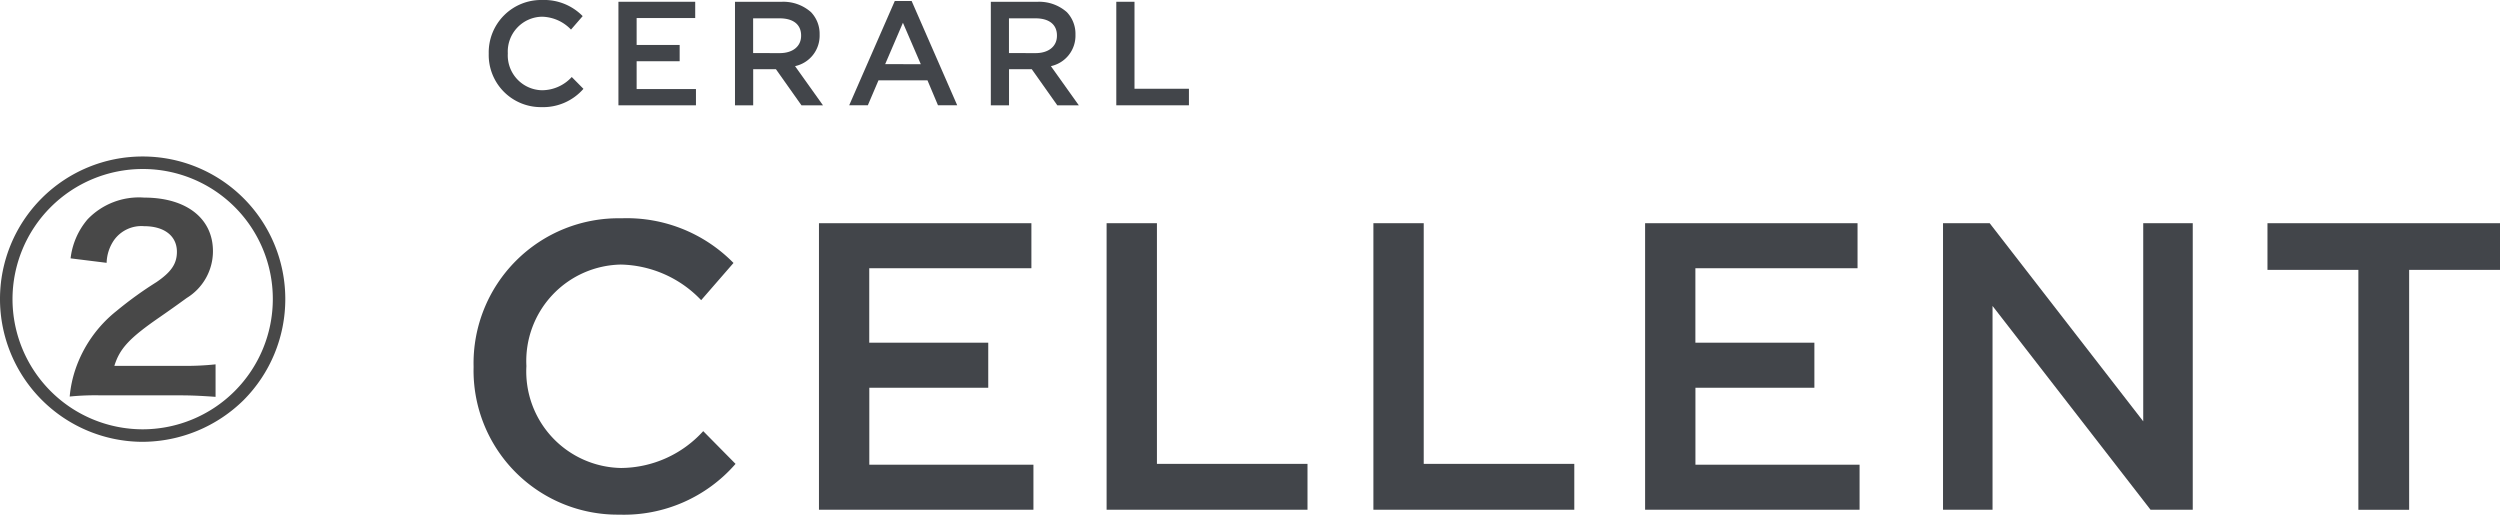
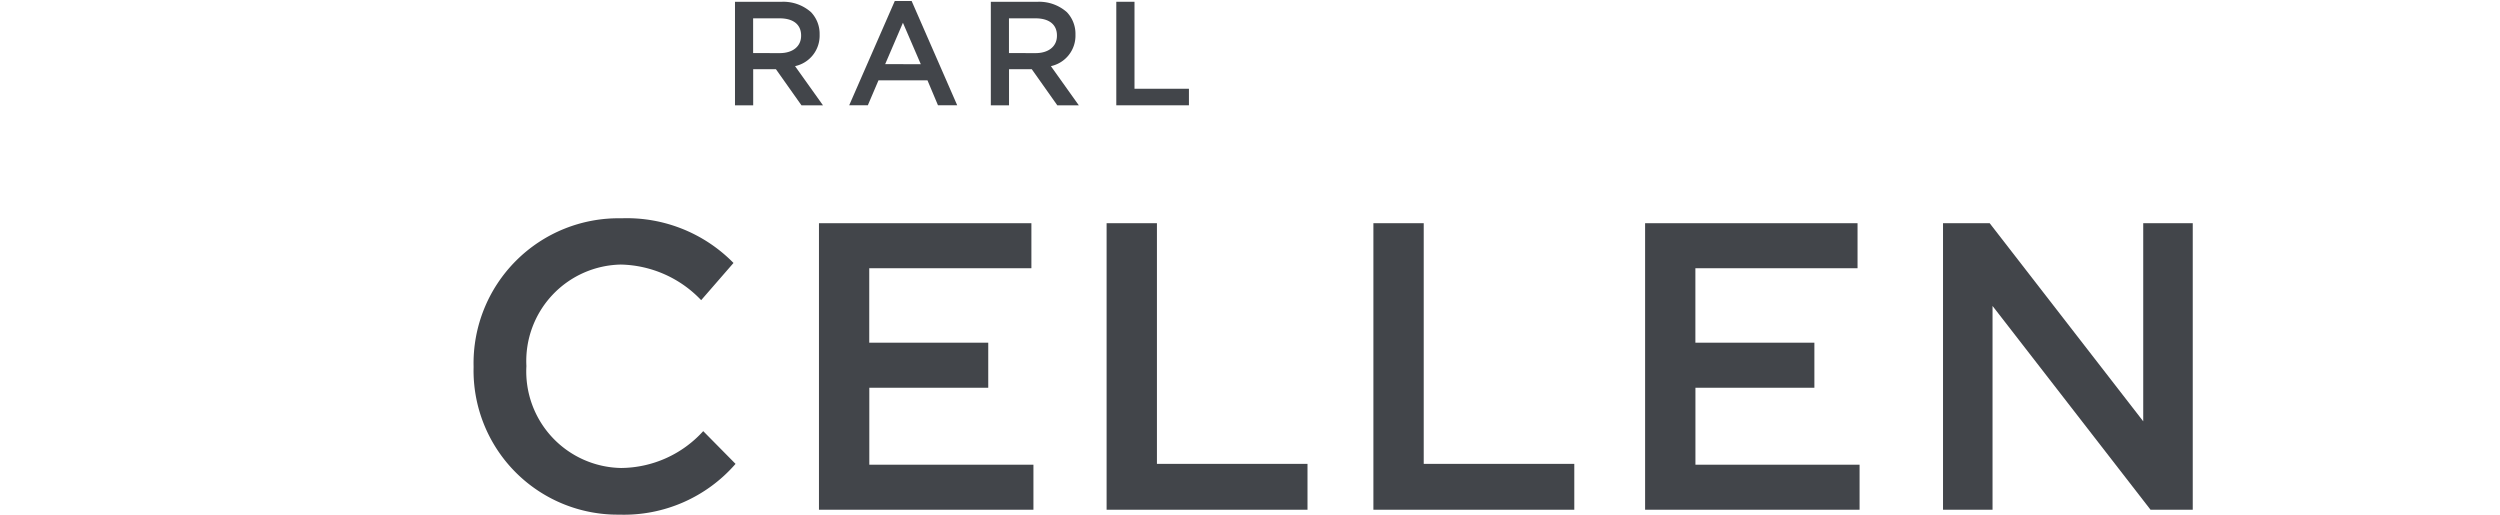
<svg xmlns="http://www.w3.org/2000/svg" width="151.091" height="31.103">
  <g data-name="title-sub-cerarl-cellent@sp">
-     <path data-name="パス 130218" d="M10.922 23.894c.72 0 1.332.036 2.106.09V22.02a16.555 16.555 0 0 1-2.016.09h-4.1c.324-1.044.9-1.674 2.754-2.952a79.523 79.523 0 0 0 1.62-1.15 3.314 3.314 0 0 0 1.584-2.826c0-1.98-1.6-3.24-4.158-3.24a4.3 4.3 0 0 0-3.42 1.314 4.421 4.421 0 0 0-1.026 2.358l2.178.27a2.542 2.542 0 0 1 .432-1.35 2.033 2.033 0 0 1 1.836-.864c1.224 0 1.98.594 1.98 1.548 0 .72-.342 1.224-1.242 1.836a22.641 22.641 0 0 0-2.394 1.728 7.645 7.645 0 0 0-2.5 3.546 7.137 7.137 0 0 0-.344 1.638 15.446 15.446 0 0 1 1.91-.072Zm-2.3 2.808a8.749 8.749 0 0 0 6.1-2.52 8.649 8.649 0 0 0 2.52-6.1 8.612 8.612 0 0 0-8.62-8.624A8.612 8.612 0 0 0 0 18.08a8.635 8.635 0 0 0 8.622 8.622ZM.756 18.08a7.874 7.874 0 0 1 7.866-7.866 7.851 7.851 0 0 1 7.866 7.866 7.874 7.874 0 0 1-7.866 7.866A7.874 7.874 0 0 1 .756 18.08Z" fill="#484848" />
    <g data-name="グループ 232">
      <g data-name="グループ 219">
        <g data-name="グループ 212">
          <path data-name="パス 20" d="M28.622 22.198v-.05a8.762 8.762 0 0 1 8.93-8.955 9.027 9.027 0 0 1 6.778 2.7l-1.954 2.248a6.888 6.888 0 0 0-4.849-2.152 5.828 5.828 0 0 0-5.714 6.11v.048a5.835 5.835 0 0 0 5.714 6.136 6.764 6.764 0 0 0 4.973-2.227l1.954 1.979a8.934 8.934 0 0 1-7.025 3.068 8.709 8.709 0 0 1-8.807-8.905" fill="#42454a" />
        </g>
        <g data-name="グループ 213">
          <path data-name="パス 21" d="M49.495 13.49h12.839v2.721h-9.8v4.5h7.192v2.723h-7.188v4.651h9.919v2.721H49.495Z" fill="#42454a" />
        </g>
        <g data-name="グループ 214">
          <path data-name="パス 22" d="M66.879 13.49h3.042v14.545h9.1v2.771H66.879Z" fill="#42454a" />
        </g>
        <g data-name="グループ 215">
          <path data-name="パス 23" d="M83.003 13.49h3.042v14.545h9.1v2.771H83.003Z" fill="#42454a" />
        </g>
        <g data-name="グループ 216">
          <path data-name="パス 24" d="M99.424 13.49h12.839v2.721h-9.8v4.5h7.192v2.723h-7.189v4.651h9.92v2.721H99.424Z" fill="#42454a" />
        </g>
        <g data-name="グループ 217">
          <path data-name="パス 25" d="M117.429 13.49h2.82l9.28 11.973V13.49h2.993v17.316h-2.551l-9.549-12.316v12.316h-2.993Z" fill="#42454a" />
        </g>
        <g data-name="グループ 218">
-           <path data-name="パス 26" d="M142.532 16.31h-5.494v-2.82h14.053v2.82H145.6v14.5h-3.068Z" fill="#42454a" />
-         </g>
+           </g>
      </g>
      <g data-name="グループ 226">
        <g data-name="グループ 220">
-           <path data-name="パス 27" d="M29.537 3.255v-.018A3.167 3.167 0 0 1 32.765 0a3.263 3.263 0 0 1 2.45.974l-.706.814a2.491 2.491 0 0 0-1.753-.778 2.106 2.106 0 0 0-2.066 2.208v.019a2.109 2.109 0 0 0 2.065 2.217 2.445 2.445 0 0 0 1.8-.8l.706.715a3.232 3.232 0 0 1-2.541 1.105 3.148 3.148 0 0 1-3.183-3.219" fill="#42454a" />
-         </g>
+           </g>
        <g data-name="グループ 221">
          <path data-name="パス 28" d="M47.129 3.21c.787 0 1.287-.412 1.287-1.047v-.018c0-.67-.482-1.037-1.3-1.037h-1.6v2.1ZM44.42.11h2.789a2.52 2.52 0 0 1 1.807.626 1.893 1.893 0 0 1 .519 1.35v.018a1.88 1.88 0 0 1-1.485 1.893l1.689 2.369h-1.3l-1.543-2.182H45.52v2.182h-1.1Z" fill="#42454a" />
        </g>
        <g data-name="グループ 222">
          <path data-name="パス 29" d="m55.65 3.88-1.08-2.504-1.073 2.5ZM54.077.062h1.02l2.753 6.3h-1.162l-.635-1.508h-2.96l-.644 1.508h-1.126Z" fill="#42454a" />
        </g>
        <g data-name="グループ 223">
          <path data-name="パス 30" d="M62.591 3.21c.787 0 1.287-.412 1.287-1.047v-.018c0-.67-.482-1.037-1.3-1.037h-1.6v2.1ZM59.882.11h2.789a2.52 2.52 0 0 1 1.807.626 1.893 1.893 0 0 1 .519 1.35v.018a1.88 1.88 0 0 1-1.485 1.893l1.689 2.369h-1.3l-1.543-2.182h-1.376v2.182h-1.1Z" fill="#42454a" />
        </g>
        <g data-name="グループ 224">
          <path data-name="パス 31" d="M67.465.107h1.1v5.257h3.29v1h-4.39Z" fill="#42454a" />
        </g>
        <g data-name="グループ 225">
-           <path data-name="パス 32" d="M37.376.107h4.64v.983h-3.54v1.627h2.6v.984h-2.6v1.681h3.585v.983h-4.685Z" fill="#42454a" />
-         </g>
+           </g>
      </g>
    </g>
  </g>
</svg>